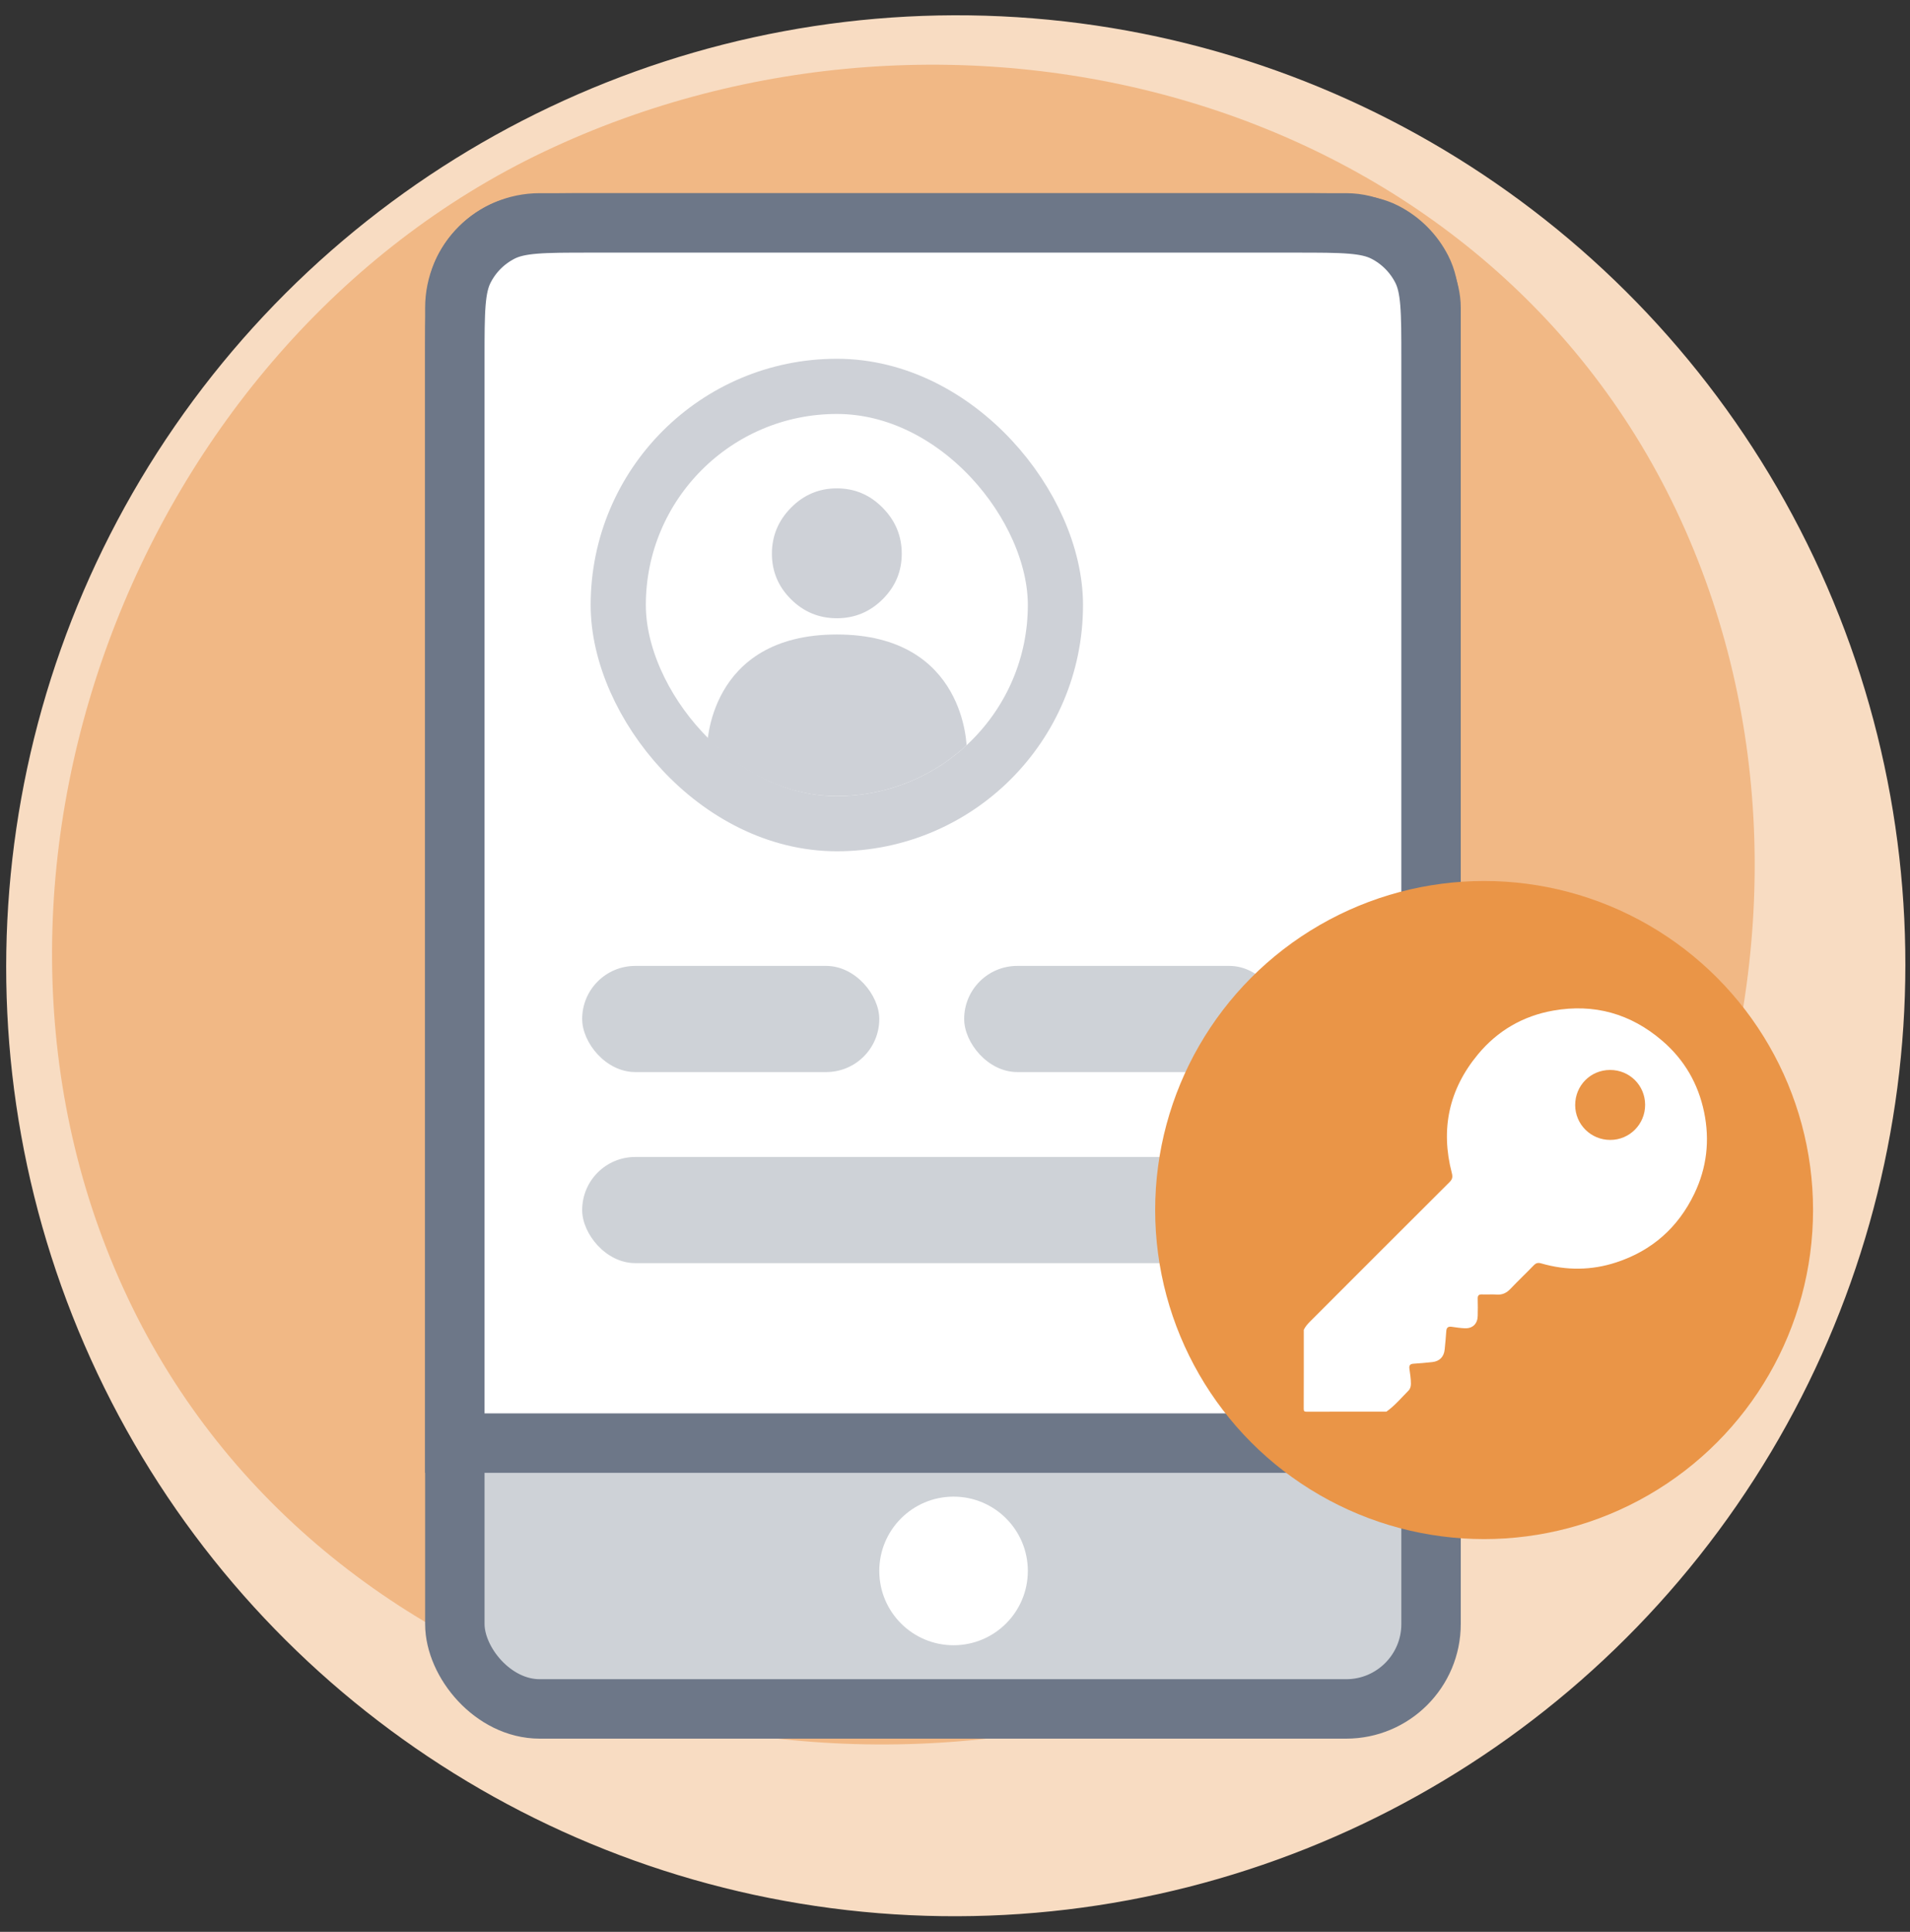
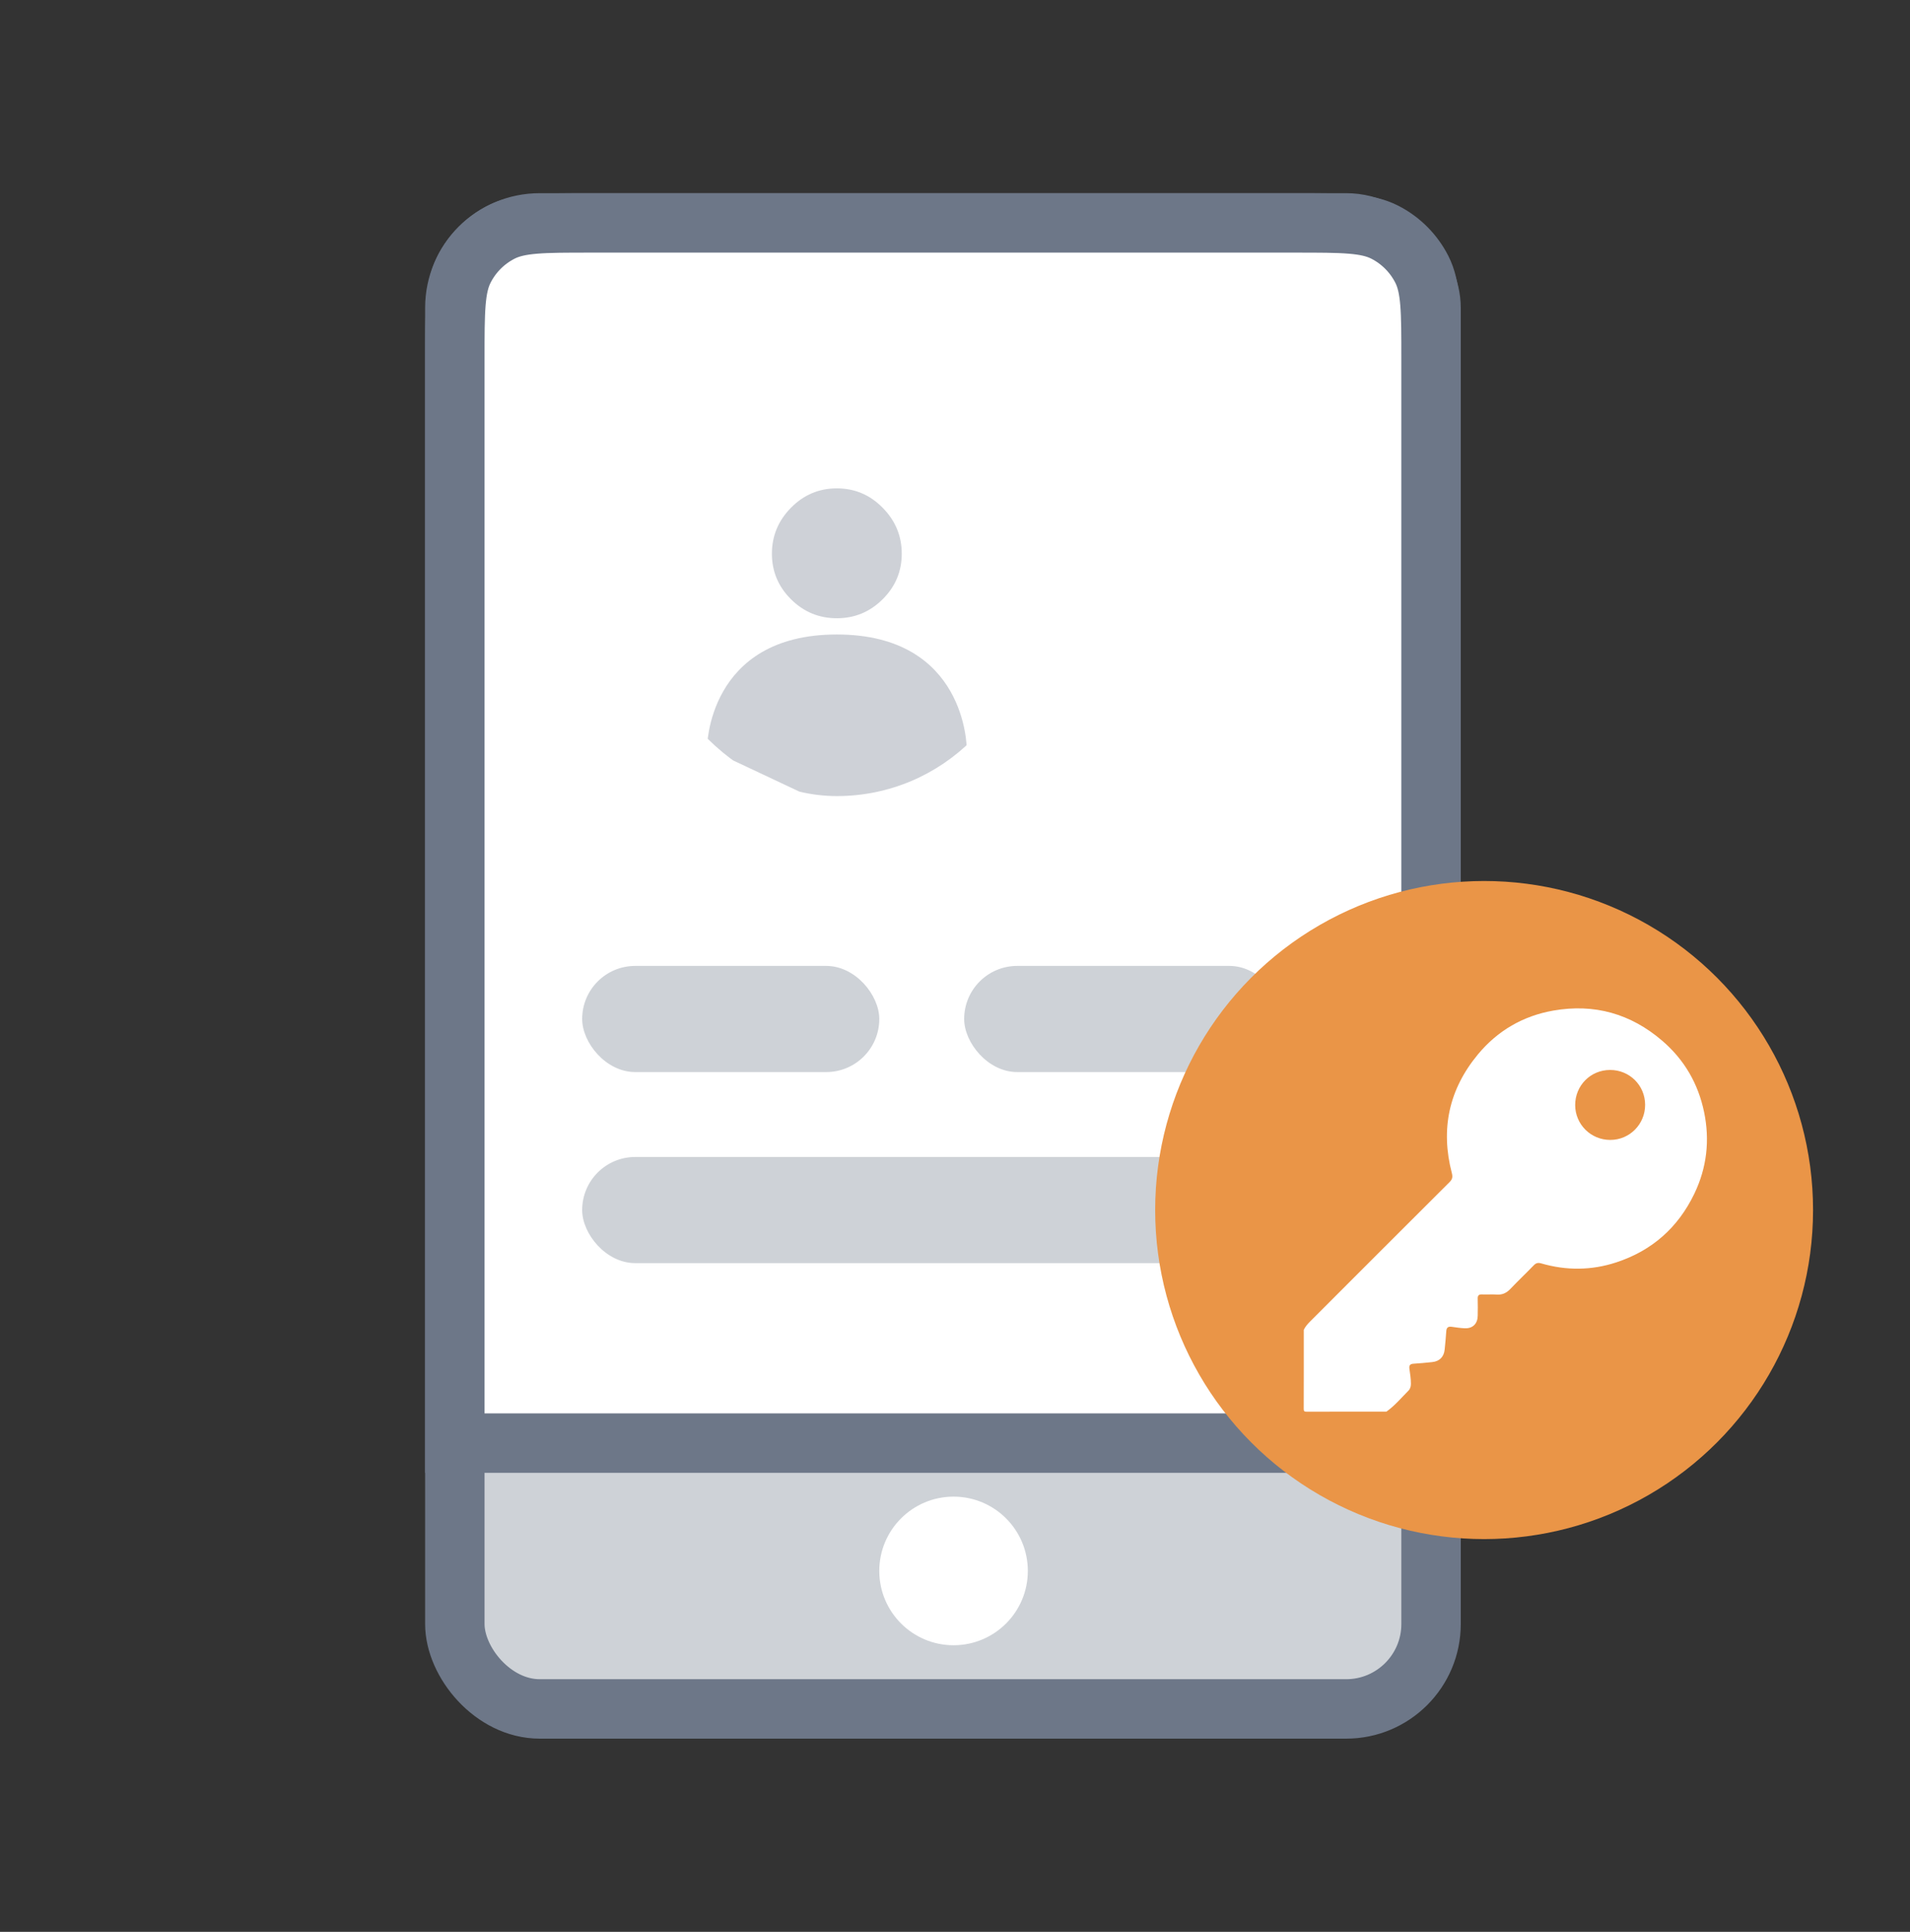
<svg xmlns="http://www.w3.org/2000/svg" width="90" height="91" viewBox="0 0 90 91" fill="none">
  <rect x="0" y="0" width="90" height="91" fill="#333333" stroke="none" />
  <g clip-path="url(#clip0_3619_48785)">
    <ellipse cx="44.786" cy="44.735" rx="44.786" ry="44.735" transform="matrix(-0.903 0.429 -0.428 -0.904 104.625 66.72)" fill="#F8DCC2" />
    <path d="M6.032 61.161C-3.275 41.531 6.374 16.287 25.652 7.137C44.931 -2.012 69.689 4.432 78.996 24.062C88.302 43.693 79.266 68.935 59.988 78.085C40.709 87.234 15.339 80.792 6.032 61.161Z" fill="#F1B885" />
  </g>
  <rect x="21.432" y="10.5" width="46" height="70" rx="4" fill="#CED2D7" stroke="#6D7788" stroke-width="2.8" />
  <path d="M21.432 16.9C21.432 14.66 21.432 13.54 21.868 12.684C22.251 11.931 22.863 11.319 23.616 10.936C24.472 10.5 25.592 10.5 27.832 10.5H61.032C63.272 10.5 64.392 10.5 65.248 10.936C66.001 11.319 66.612 11.931 66.996 12.684C67.432 13.54 67.432 14.66 67.432 16.9V67.978H21.432V16.9Z" fill="white" stroke="#6D7788" stroke-width="2.8" />
  <circle cx="44.932" cy="74" r="3.5" fill="white" />
  <g clip-path="url(#clip1_3619_48785)">
    <circle cx="39.432" cy="28.5" r="9" fill="white" />
-     <path fill-rule="evenodd" clip-rule="evenodd" d="M41.591 28.228C40.991 28.825 40.272 29.123 39.432 29.123C38.592 29.123 37.872 28.825 37.271 28.228C36.672 27.631 36.373 26.917 36.373 26.082C36.373 25.247 36.672 24.525 37.271 23.918C37.872 23.308 38.592 23.005 39.432 23.005C40.272 23.005 40.991 23.308 41.591 23.918C42.191 24.525 42.491 25.247 42.491 26.082C42.491 26.917 42.191 27.631 41.591 28.228ZM39.432 29.888C45.55 29.888 45.55 35.241 45.55 35.241L43.031 37.04L39.432 38.12L35.833 37.04L33.314 35.241C33.314 35.241 33.314 29.888 39.432 29.888Z" fill="#CED1D7" />
+     <path fill-rule="evenodd" clip-rule="evenodd" d="M41.591 28.228C40.991 28.825 40.272 29.123 39.432 29.123C38.592 29.123 37.872 28.825 37.271 28.228C36.672 27.631 36.373 26.917 36.373 26.082C36.373 25.247 36.672 24.525 37.271 23.918C37.872 23.308 38.592 23.005 39.432 23.005C40.272 23.005 40.991 23.308 41.591 23.918C42.191 24.525 42.491 25.247 42.491 26.082C42.491 26.917 42.191 27.631 41.591 28.228ZM39.432 29.888C45.55 29.888 45.55 35.241 45.55 35.241L43.031 37.04L39.432 38.12L33.314 35.241C33.314 35.241 33.314 29.888 39.432 29.888Z" fill="#CED1D7" />
  </g>
-   <rect x="29.132" y="18.2" width="20.6" height="20.6" rx="10.3" stroke="#CED1D7" stroke-width="2.6" />
  <rect x="27.432" y="45.5" width="14" height="5" rx="2.5" fill="#CED2D7" />
  <rect x="45.432" y="45.5" width="15" height="5" rx="2.5" fill="#CED2D7" />
  <rect x="27.432" y="54.5" width="33" height="5" rx="2.5" fill="#CED2D7" />
  <circle cx="76.932" cy="48" r="3.5" fill="white" />
  <circle cx="69.932" cy="57" r="15.5" fill="#EA9547" />
  <path d="M61.435 62.64C61.506 62.493 61.61 62.373 61.724 62.258C63.918 60.065 66.109 57.869 68.307 55.68C68.442 55.545 68.457 55.432 68.411 55.258C67.87 53.186 68.276 51.311 69.642 49.666C70.566 48.552 71.764 47.856 73.189 47.605C75.117 47.266 76.835 47.746 78.325 49.025C79.367 49.919 80.019 51.046 80.297 52.382C80.573 53.711 80.428 55.003 79.838 56.23C79.07 57.827 77.843 58.913 76.16 59.465C74.991 59.848 73.805 59.856 72.623 59.513C72.469 59.468 72.375 59.495 72.267 59.607C71.907 59.98 71.53 60.337 71.172 60.713C70.993 60.901 70.798 60.999 70.534 60.981C70.3 60.965 70.065 60.985 69.83 60.975C69.673 60.969 69.626 61.032 69.63 61.181C69.639 61.447 69.636 61.713 69.631 61.979C69.625 62.355 69.396 62.583 69.024 62.569C68.815 62.561 68.606 62.528 68.399 62.499C68.234 62.477 68.16 62.538 68.149 62.706C68.131 62.996 68.101 63.284 68.073 63.572C68.039 63.914 67.831 64.126 67.489 64.162C67.195 64.192 66.9 64.222 66.605 64.239C66.437 64.248 66.391 64.326 66.412 64.477C66.444 64.71 66.483 64.941 66.483 65.177C66.483 65.3 66.455 65.418 66.371 65.503C66.032 65.844 65.723 66.217 65.327 66.497C64.076 66.497 62.825 66.495 61.574 66.5C61.458 66.5 61.431 66.474 61.432 66.358C61.437 65.119 61.435 63.879 61.435 62.64ZM74.223 52.053C74.224 52.964 74.96 53.697 75.876 53.697C76.787 53.698 77.521 52.957 77.519 52.041C77.516 51.125 76.784 50.398 75.865 50.401C74.948 50.403 74.223 51.133 74.223 52.053V52.053Z" fill="white" />
  <defs>
    <clipPath id="clip0_3619_48785">
-       <rect width="90" height="90" fill="white" transform="translate(0 0.5)" />
-     </clipPath>
+       </clipPath>
    <clipPath id="clip1_3619_48785">
      <rect x="30.432" y="19.5" width="18" height="18" rx="9" fill="white" />
    </clipPath>
  </defs>
</svg>